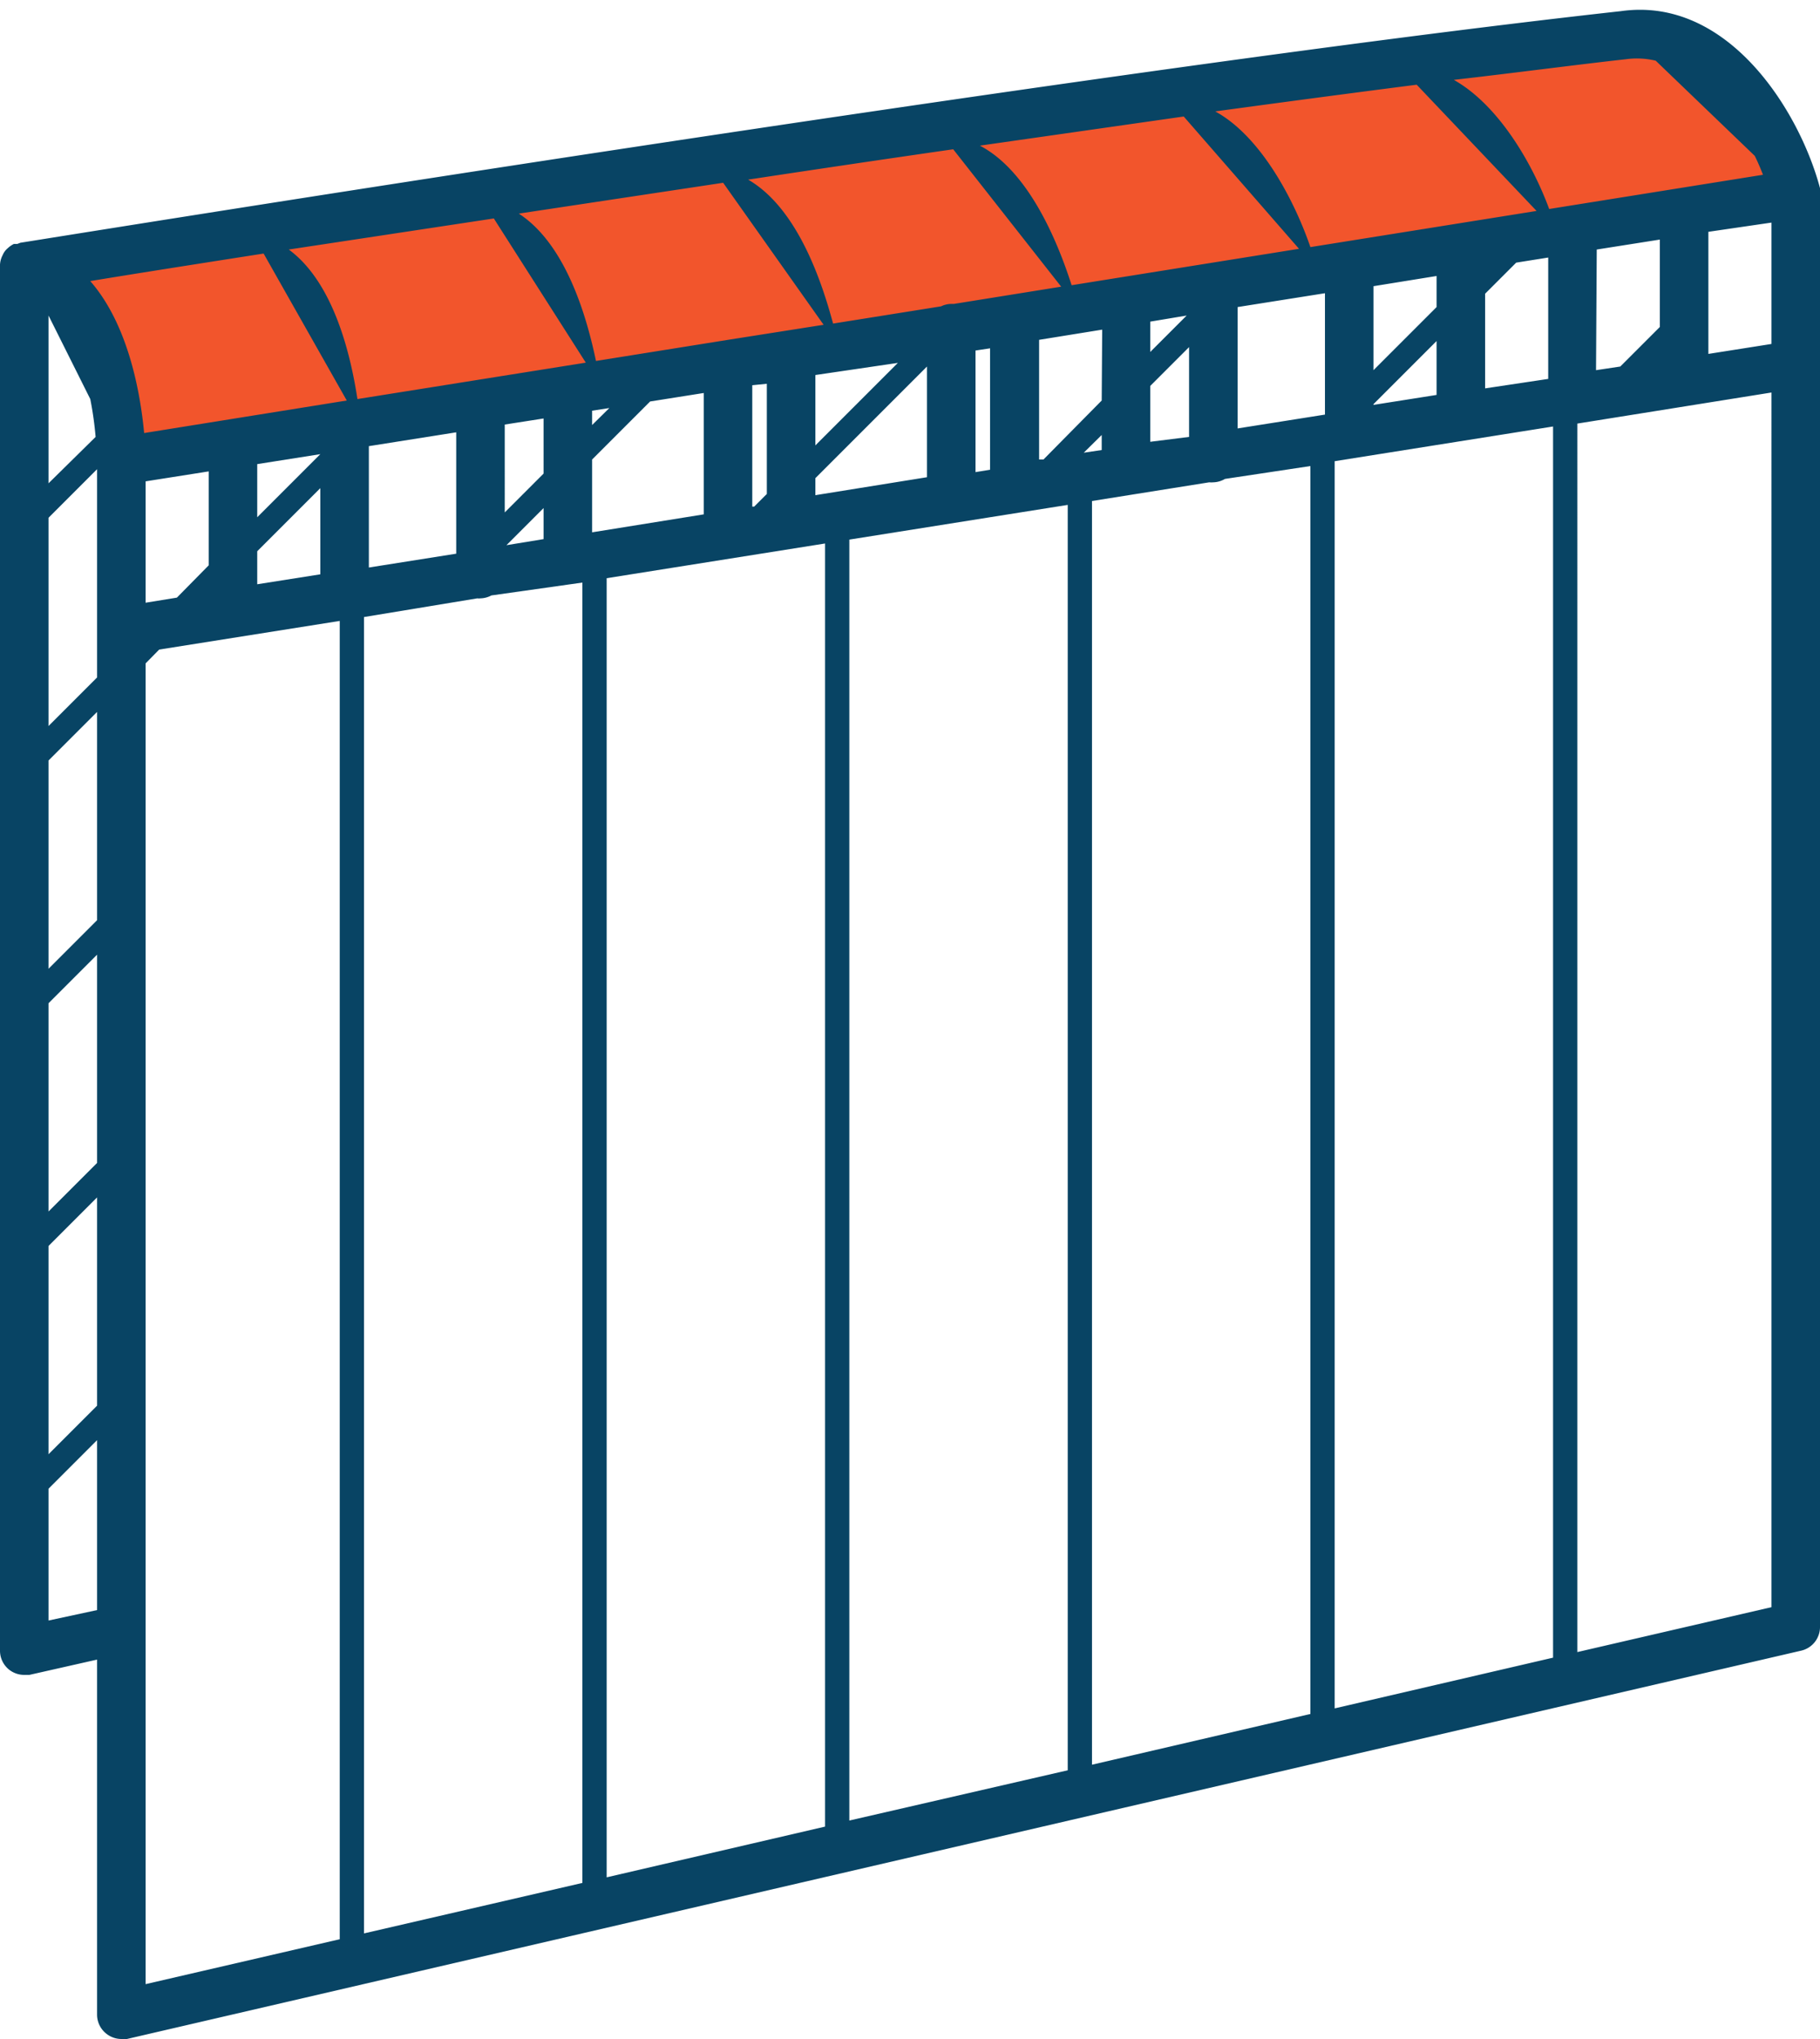
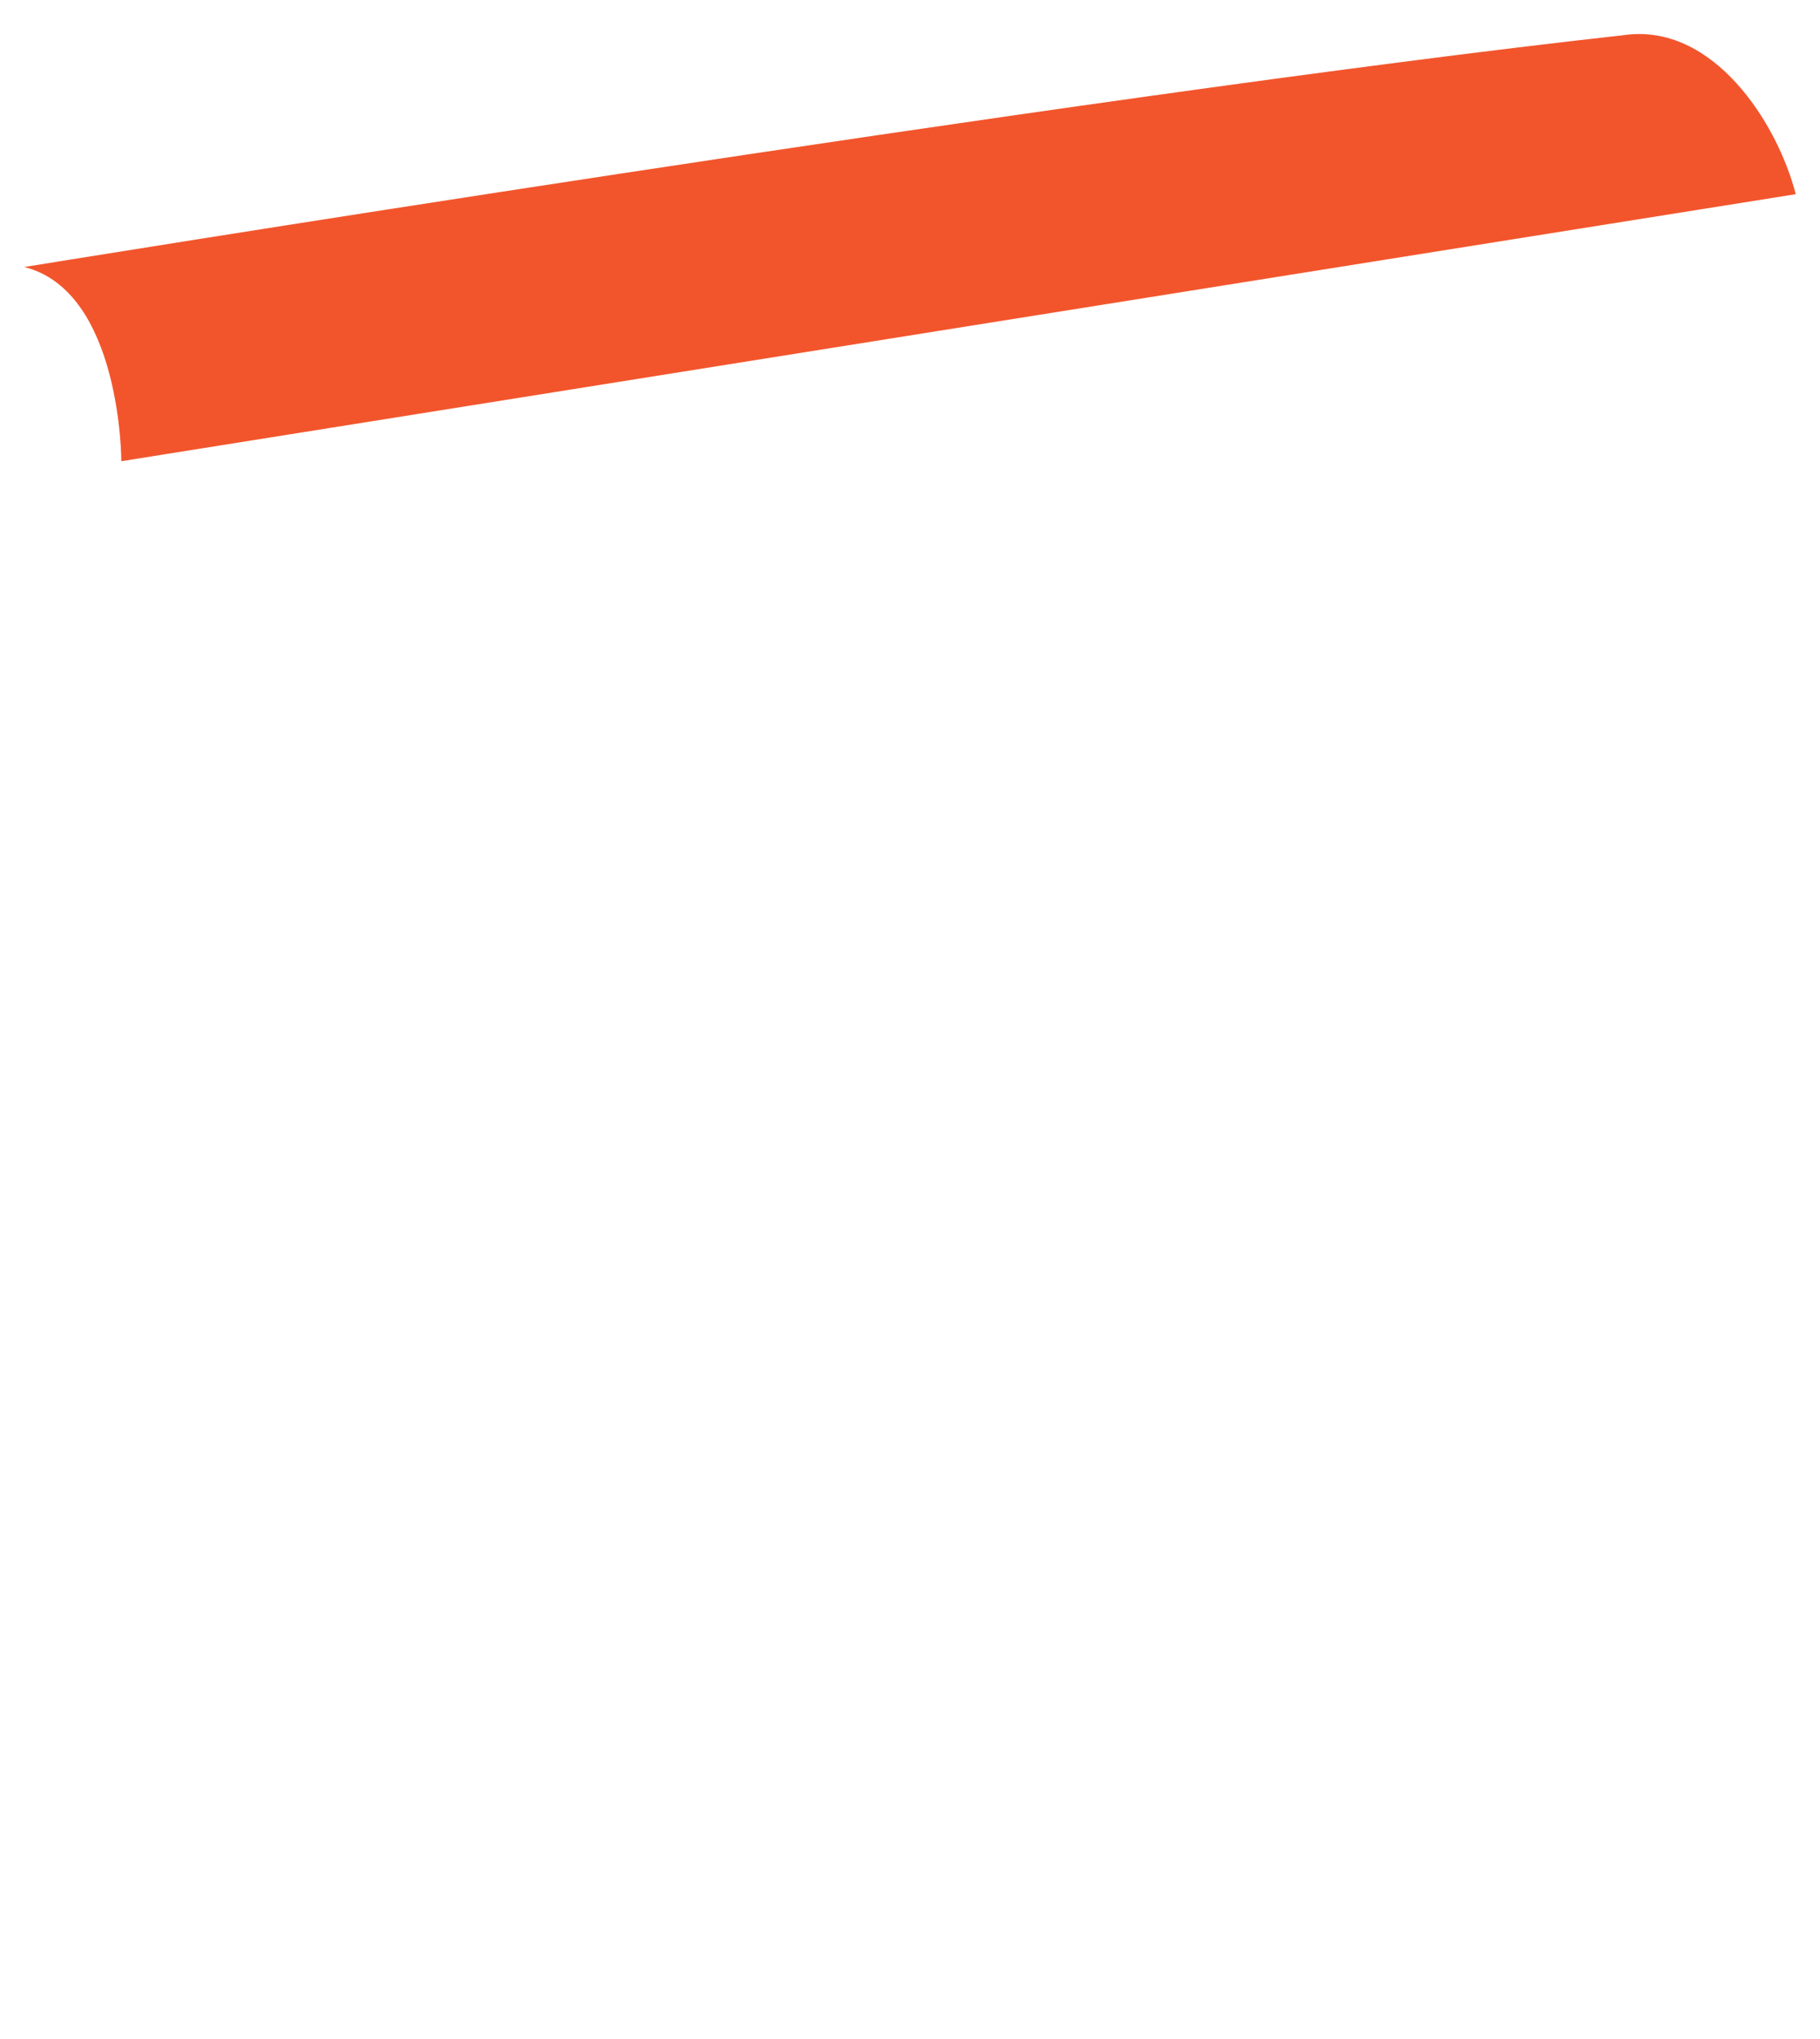
<svg xmlns="http://www.w3.org/2000/svg" id="expand" viewBox="0 0 75 84">
  <defs>
    <style>.cls-1{fill:#f2552c;}.cls-2{fill:#084464;}</style>
  </defs>
  <title>icons</title>
  <g id="small_copy" data-name="small copy">
    <path class="cls-1" d="M74,8,5,19s0-7-4-8c0,0,43.57-7.08,65.9-9.55C70.6.91,73.25,5.08,74,8Z" />
-     <path class="cls-2" d="M75,7.87a.48.48,0,0,0,0-.12C74.16,4.59,71.22-.17,66.79.46,44.69,2.9,1.28,9.94.84,10l-.13.05-.14,0a1.13,1.13,0,0,0-.2.13l-.09.08a.74.74,0,0,0-.17.25l0,0A.94.94,0,0,0,0,11V68a1,1,0,0,0,.37.78A1,1,0,0,0,1,69l.21,0L4,68.37V83a1,1,0,0,0,.38.78A1,1,0,0,0,5,84a.91.91,0,0,0,.23,0l69-16A1,1,0,0,0,75,67V8A.5.5,0,0,0,75,7.87ZM2,21.33l2-2v8.58l-2,2Zm0,10,2-2v8.58l-2,2Zm0,10,2-2v8.58l-2,2ZM3.94,18,2,19.91V13l1.72,3.44A14.08,14.08,0,0,1,3.94,18ZM2,51.33l2-2v8.58l-2,2Zm4-26.5v-5l2.6-.41v3.87L7.29,24.62ZM61.2,16v-3.9l1.28-1.28,1.32-.21v5Zm-13.8,2.2v-2.3l1.6-1.6V18Zm-13.8,2.2v-.7l4.6-4.6v4.56ZM18.8,17.81v5l-3.6.57v-5Zm6.31-1-.71.7v-.59Zm-2.71,2.7-1.6,1.6V17.49l1.6-.25Zm0,1.42v1.28l-1.53.25Zm2,1v-3l2.39-2.39L29,16.19v5Zm7.2-6.12v4.54l-.52.52H31v-5Zm5.4-.86-3.4,3.4V15.45Zm3.2-.51.6-.09v5l-.6.1ZM48.9,13l-1.5,1.5V13.25Zm-3.5,3.5L43,18.93l-.18,0V14l2.6-.42Zm-.74,2.15.74-.73v.62Zm6.34-6,3.6-.57v5l-3.6.57Zm8.2,0-2.6,2.6V11.79l2.6-.42Zm-2.6,4,2.6-2.6v2.22l-2.6.41ZM54,10.18c-.63-1.84-2-4.54-3.92-5.59,2.86-.39,5.65-.76,8.3-1.1l4.94,5.2Zm-.47.07-9.37,1.5C43.6,10,42.41,7.06,40.38,6l8.4-1.2Zm-9.8,1.56-4.42.71-.1,0a1,1,0,0,0-.43.1l-4.45.71c-.46-1.71-1.46-4.75-3.5-5.93,2.77-.42,5.6-.84,8.45-1.25Zm-9.79,1.57L30,14H30l-5.44.87c-.35-1.66-1.18-4.77-3.18-6.07L29.8,7.53Zm-9.8,1.56-9.41,1.5c-.25-1.62-.91-4.75-2.83-6.16L20.35,9ZM13.2,18.71l-2.6,2.6V19.12l2.6-.41Zm-2.6,4,2.6-2.6v3.55l-2.6.41Zm9.07,1.94a.5.5,0,0,0,.13,0,1,1,0,0,0,.45-.12L24,24V77.57l-9,2.08V25.42ZM25,23.82l9-1.43V75.25l-9,2.09Zm10-1.59,9-1.43V72.93L35,75Zm10-1.59,4.83-.77a1,1,0,0,0,.17,0,1,1,0,0,0,.48-.14L54,19.2V70.61L45,72.7ZM55,19l9-1.43V68.29l-9,2.09Zm10.8-8.72,2.6-.41v3.6l-1.63,1.63-1,.15Zm4.6-.73L73,9.17v5l-2.6.41ZM67,2.44a3.36,3.36,0,0,1,1.23.06l4.08,3.92c.13.26.24.52.34.78L63.84,8.61c-.69-1.87-2.08-4.28-3.93-5.32C62.45,3,64.85,2.68,67,2.44Zm-56.14,8,3.43,6.06L5.94,17.84c-.15-1.59-.63-4.44-2.22-6.26C5.41,11.3,7.89,10.91,10.9,10.44ZM2,66.76V61.33l2-2v7ZM6,27.33l.56-.57L14,25.58V79.89L6,81.74ZM73,66.21l-8,1.85V17.45l8-1.28Z" />
  </g>
</svg>